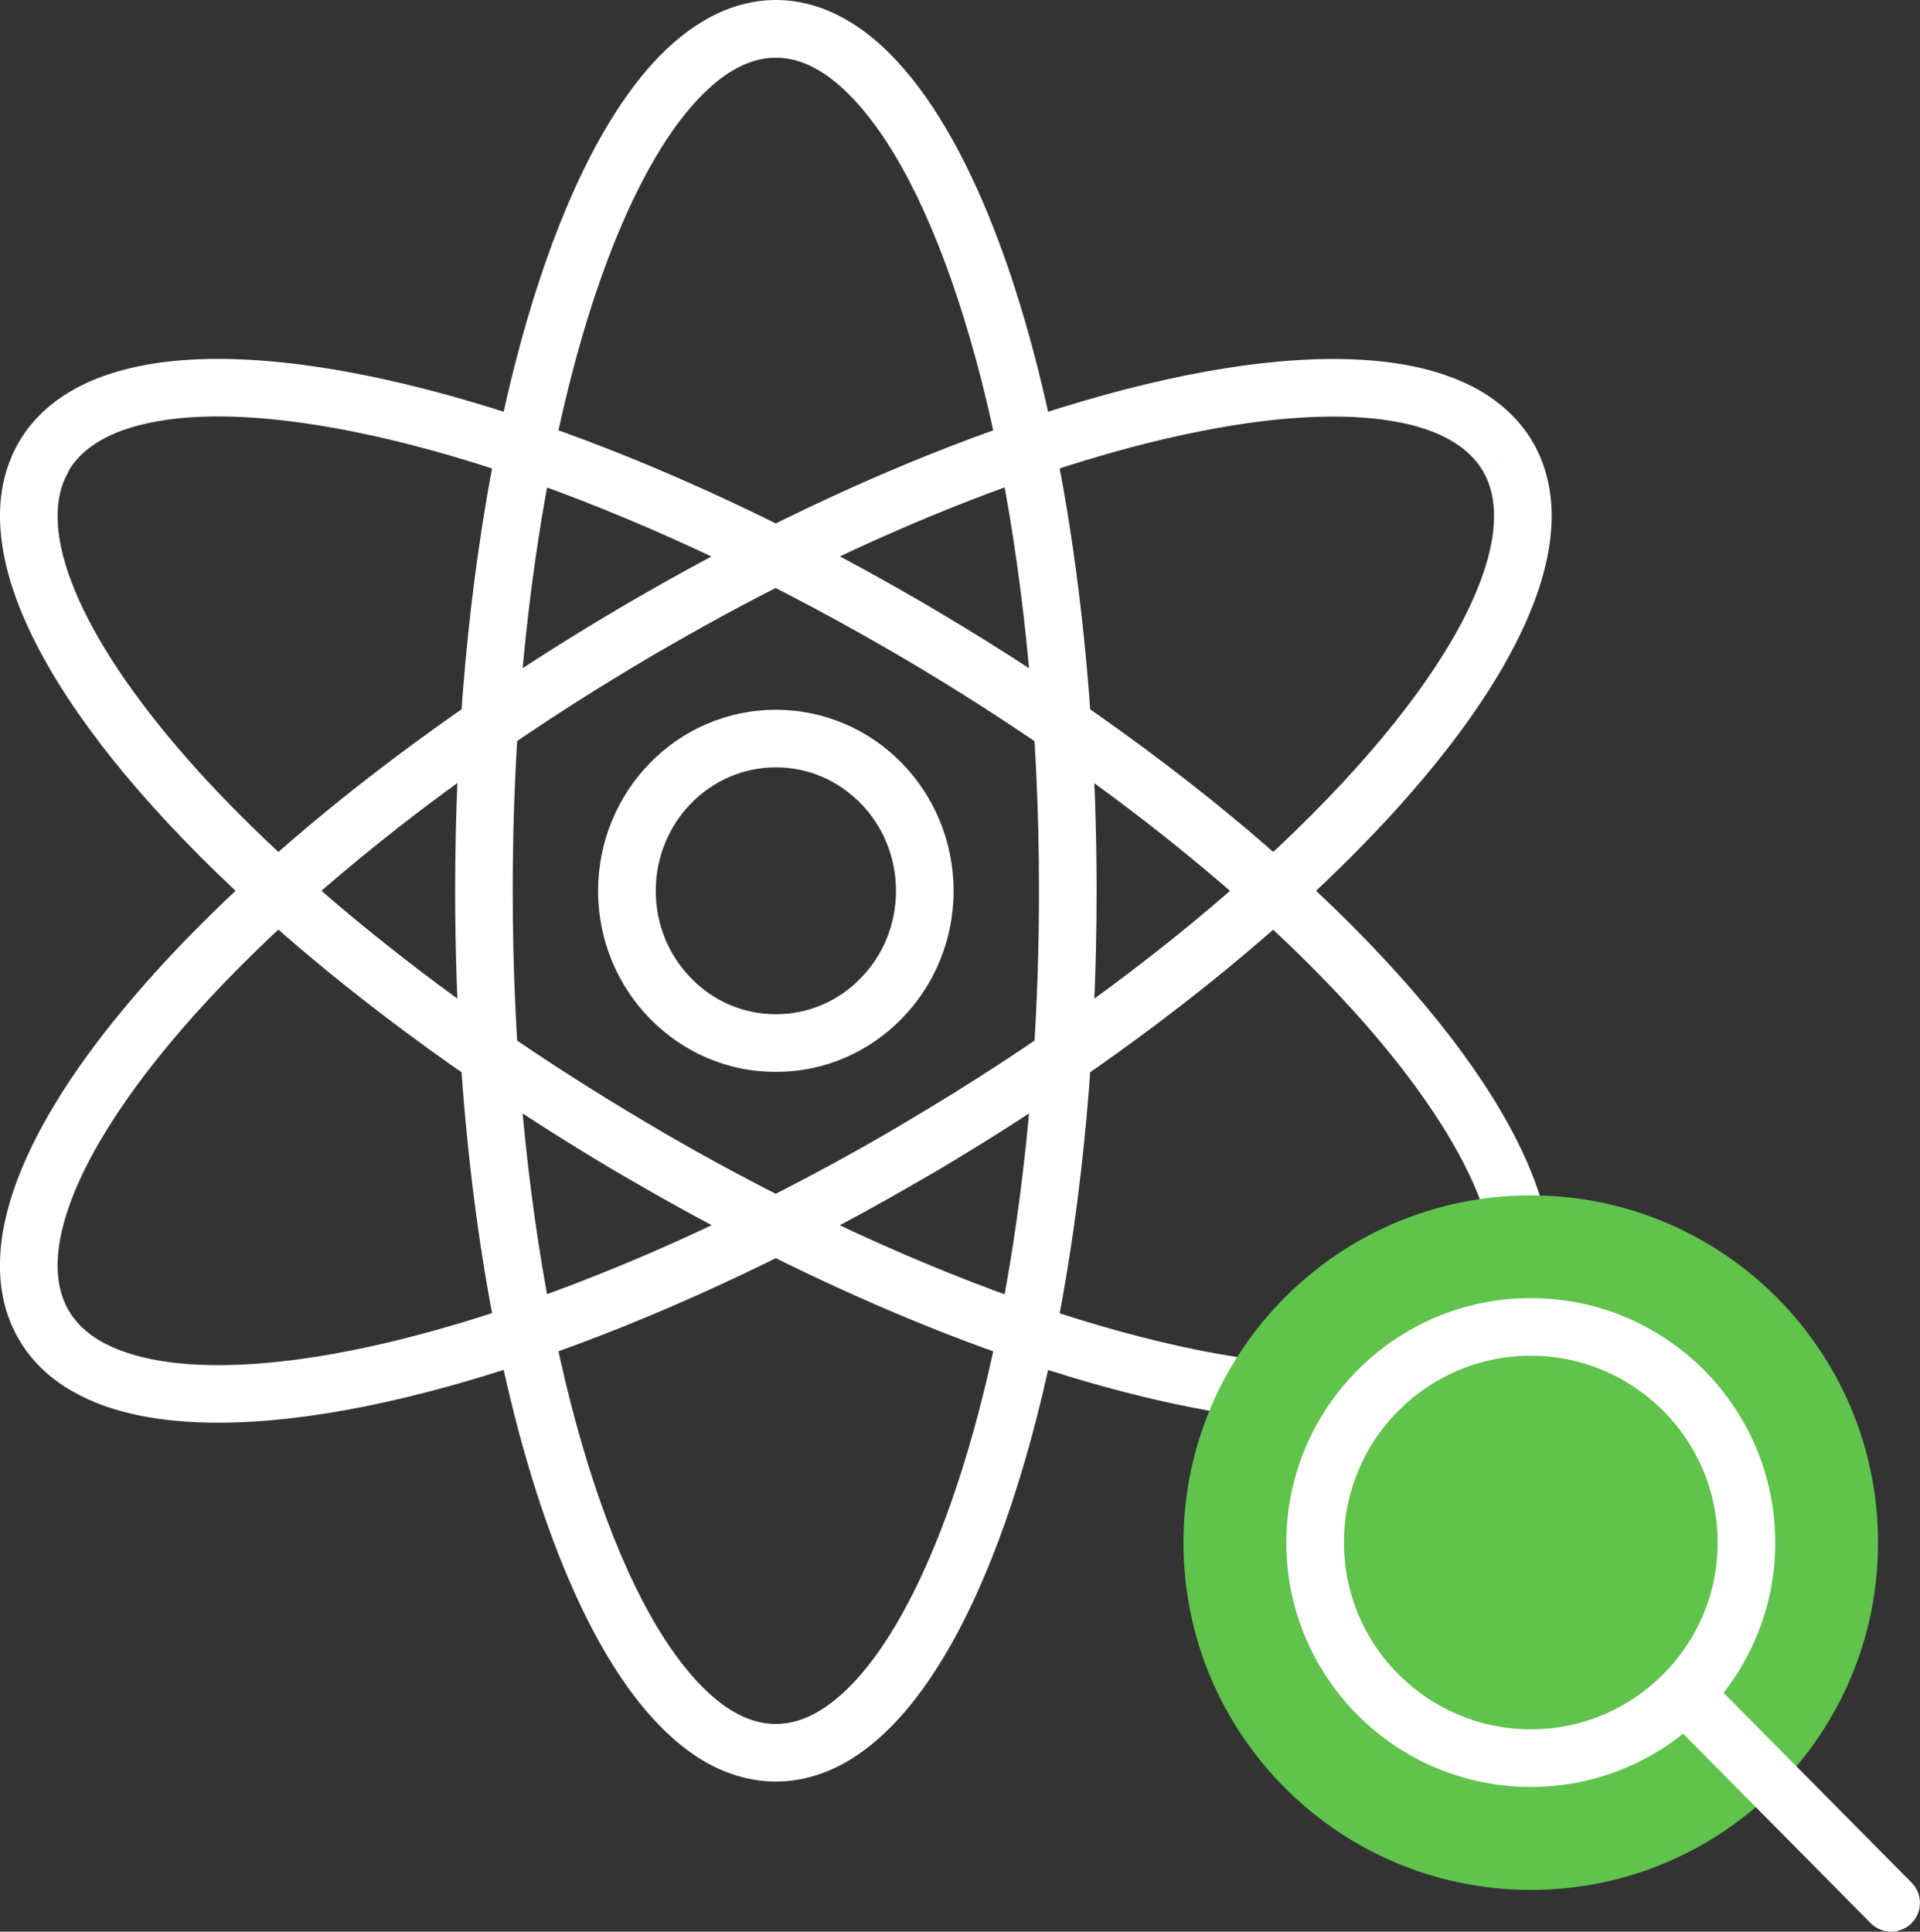
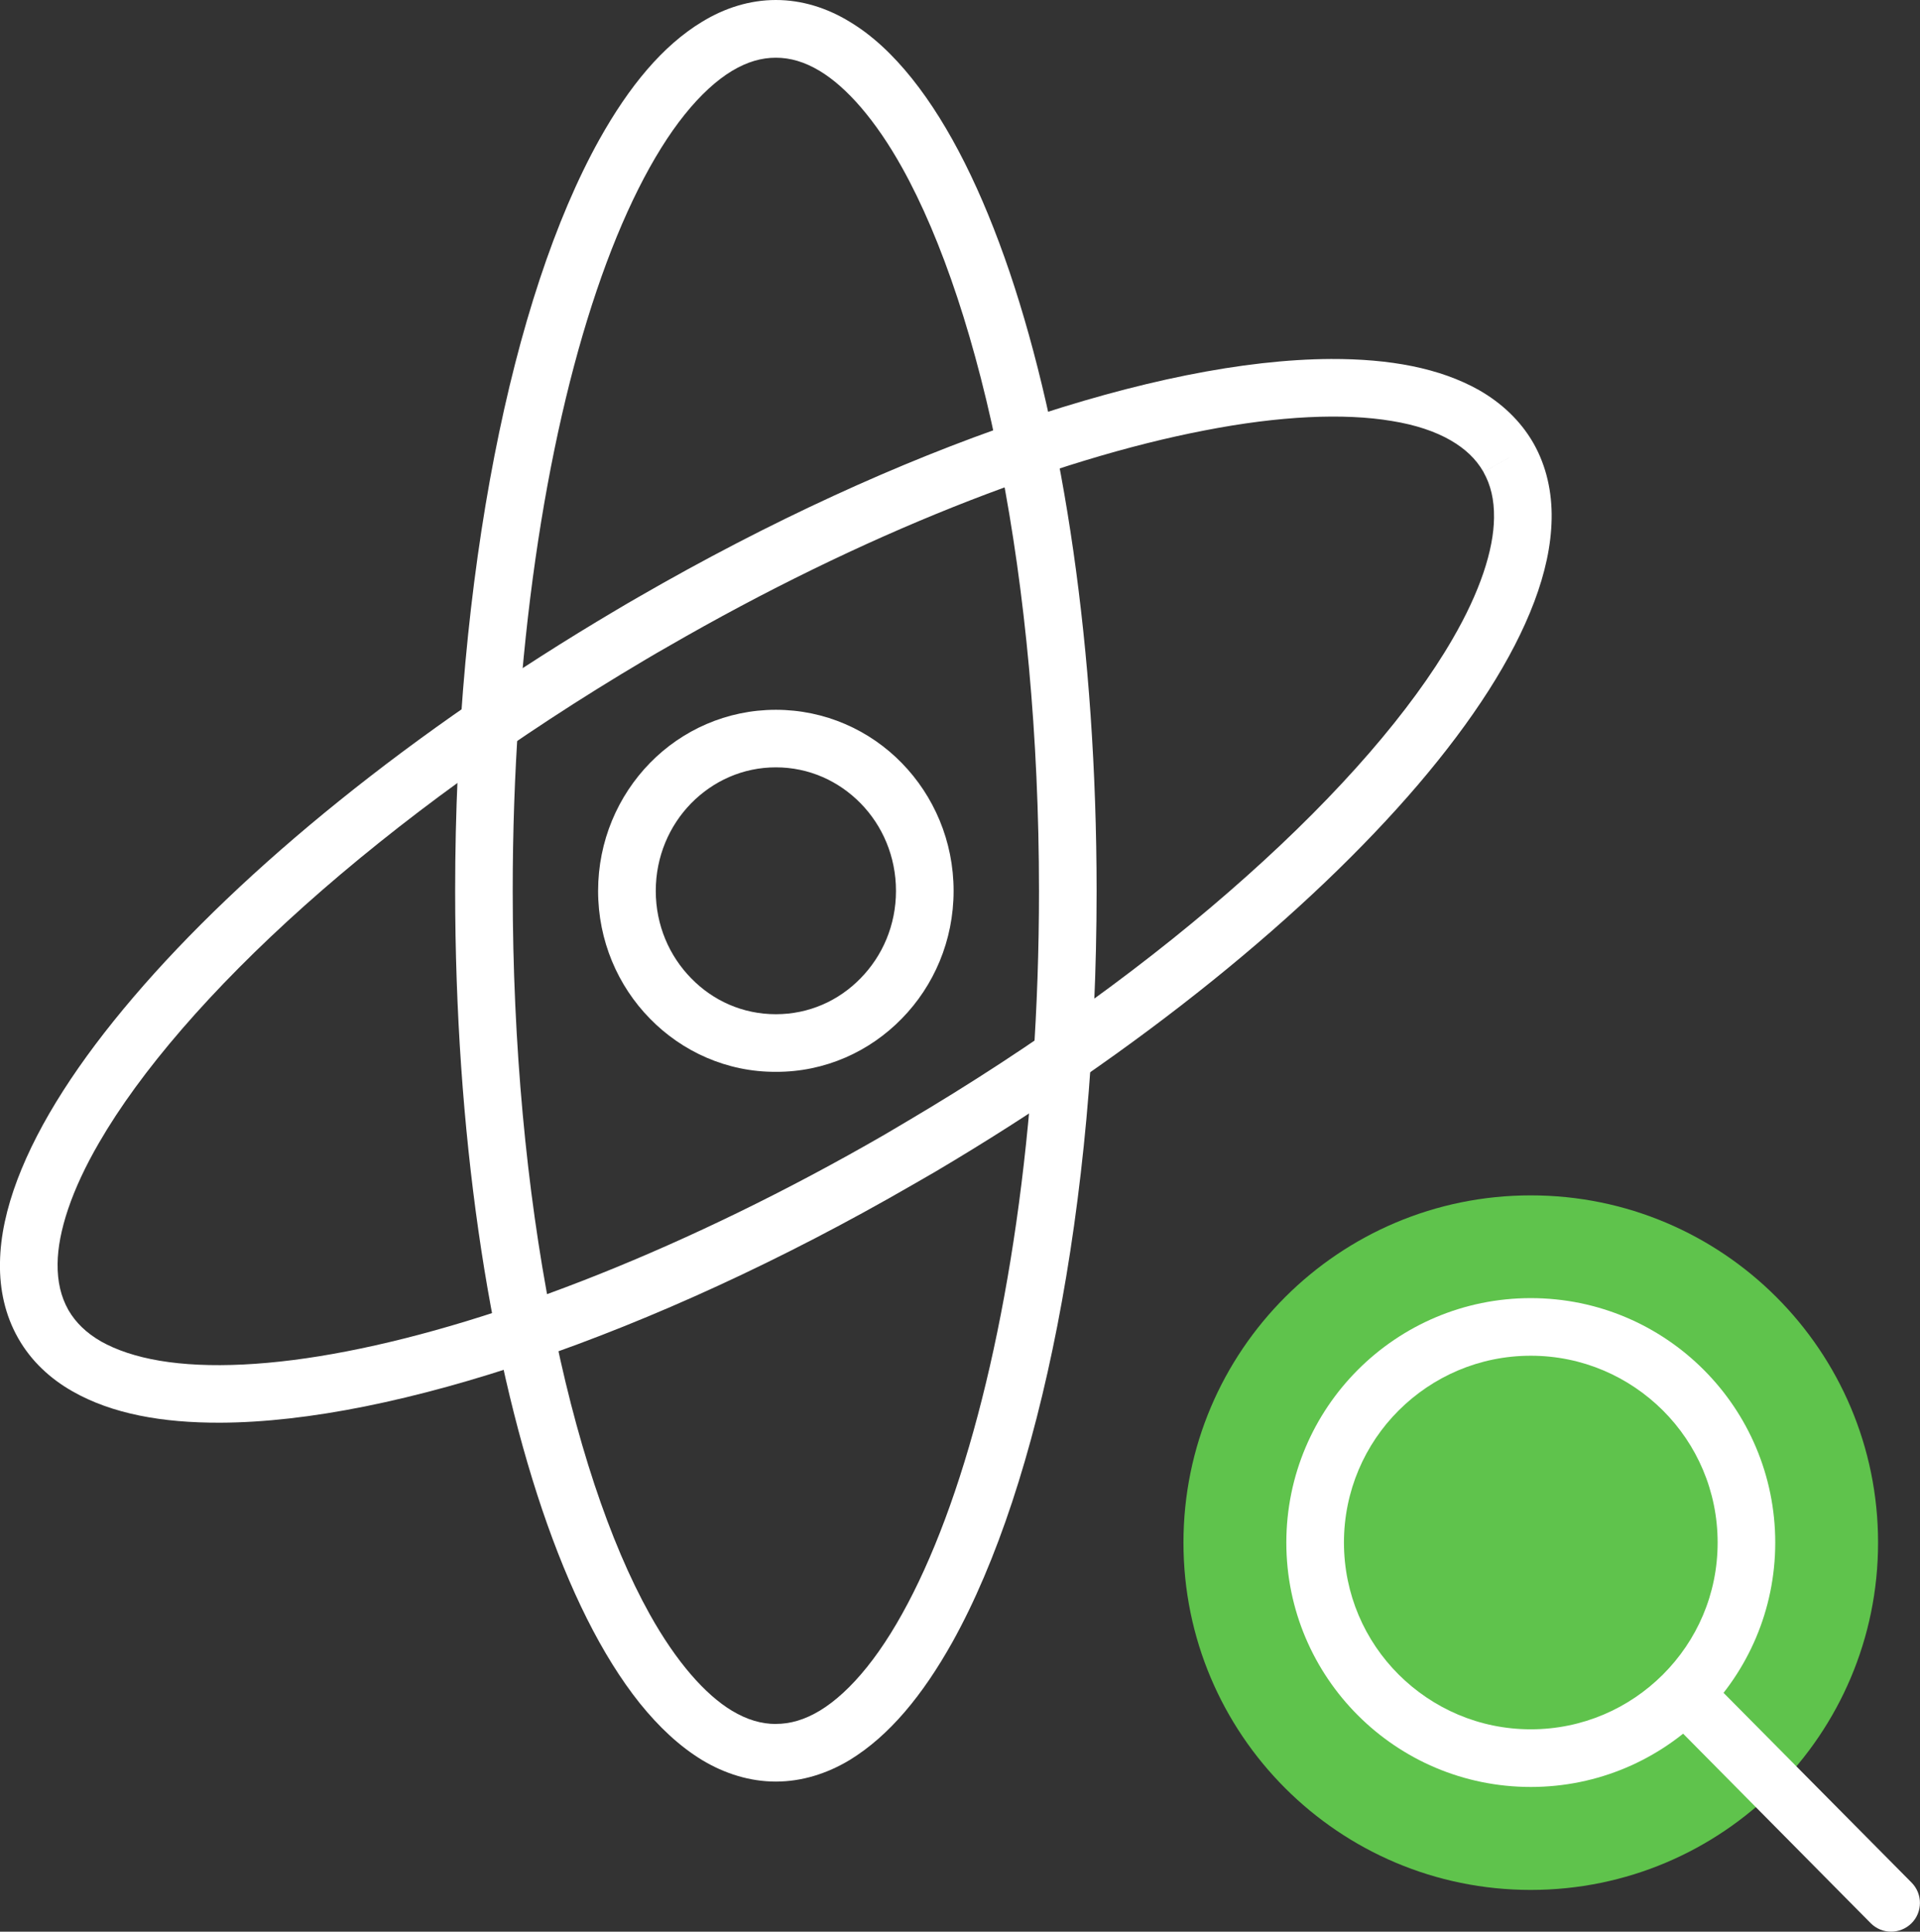
<svg xmlns="http://www.w3.org/2000/svg" width="35.257mm" height="35.477mm" viewBox="0 0 35.257 35.477" version="1.1" id="svg3876">
  <rect x="0" y="0" width="35.257" height="35.477" fill="#333333" stroke="none" />
  <defs id="defs3873" />
  <g id="layer1" transform="translate(-53.086,-7.719)">
    <path d="m 67.333,39.91 v 0.529 c 0.477,0 0.938,-0.145 1.354,-0.395 0.729,-0.445 1.343,-1.192 1.888,-2.166 0.814,-1.464 1.468,-3.457 1.928,-5.817 0.459,-2.357 0.72,-5.08 0.72,-7.98 -0.001,-4.424 -0.604,-8.424 -1.598,-11.367 -0.5,-1.471 -1.094,-2.678 -1.792,-3.552 -0.35,-0.437 -0.728,-0.794 -1.145,-1.044 -0.416,-0.254 -0.877,-0.399 -1.354,-0.399 -0.477,0 -0.938,0.145 -1.354,0.399 -0.729,0.441 -1.343,1.189 -1.888,2.163 -0.814,1.464 -1.468,3.457 -1.928,5.817 -0.459,2.36 -0.72,5.08 -0.72,7.983 0.001,4.42 0.604,8.421 1.598,11.363 0.499,1.471 1.094,2.681 1.792,3.556 0.35,0.434 0.728,0.79 1.145,1.044 0.416,0.25 0.877,0.395 1.354,0.395 v -0.529 -0.529 c -0.263,0 -0.524,-0.074 -0.806,-0.243 -0.492,-0.296 -1.024,-0.9 -1.511,-1.774 -0.734,-1.316 -1.371,-3.221 -1.814,-5.503 -0.445,-2.282 -0.701,-4.942 -0.701,-7.779 -0.001,-4.325 0.597,-8.237 1.542,-11.028 0.471,-1.393 1.032,-2.505 1.616,-3.231 0.291,-0.363 0.586,-0.631 0.867,-0.801 0.282,-0.169 0.543,-0.243 0.806,-0.243 0.264,0 0.525,0.074 0.807,0.243 0.492,0.296 1.024,0.9 1.511,1.774 0.734,1.316 1.371,3.221 1.814,5.503 0.445,2.282 0.701,4.942 0.701,7.782 0.001,4.322 -0.597,8.234 -1.542,11.024 -0.471,1.393 -1.032,2.505 -1.616,3.231 -0.291,0.363 -0.586,0.631 -0.867,0.801 -0.282,0.169 -0.543,0.243 -0.807,0.243 v 0.529" style="fill:#ffffff;fill-opacity:1;fill-rule:nonzero;stroke:none;stroke-width:0.035" id="path420" />
-     <path d="m 80.789,32.029 0.461,0.261 c 0.235,-0.416 0.338,-0.889 0.329,-1.379 -0.016,-0.857 -0.346,-1.771 -0.904,-2.738 -0.84,-1.446 -2.211,-3.023 -3.989,-4.614 -1.778,-1.588 -3.963,-3.182 -6.429,-4.639 -0.134,-0.081 -0.269,-0.159 -0.404,-0.236 -3.68,-2.124 -7.281,-3.535 -10.196,-4.099 -1.459,-0.282 -2.747,-0.356 -3.813,-0.18 -0.533,0.092 -1.013,0.243 -1.426,0.48 -0.413,0.236 -0.758,0.557 -0.991,0.963 -0.003,0.007 -0.023,0.035 -0.045,0.095 l 0.495,0.187 -0.461,-0.261 c -0.235,0.416 -0.338,0.889 -0.33,1.379 0.016,0.857 0.346,1.771 0.904,2.738 0.84,1.45 2.212,3.023 3.99,4.614 1.778,1.587 3.963,3.182 6.43,4.643 0.134,0.078 0.269,0.155 0.404,0.233 3.68,2.124 7.28,3.535 10.194,4.099 1.459,0.282 2.747,0.356 3.813,0.176 0.533,-0.088 1.012,-0.243 1.426,-0.476 0.412,-0.236 0.758,-0.561 0.991,-0.963 l -0.303,-0.176 0.283,0.208 0.02,-0.032 -0.303,-0.176 0.283,0.208 0.018,-0.028 0.015,-0.025 -0.461,-0.261 -0.428,-0.31 -0.041,0.064 c -0.132,0.226 -0.324,0.413 -0.6,0.572 -0.481,0.279 -1.231,0.441 -2.187,0.437 -1.434,-0.007 -3.311,-0.377 -5.409,-1.094 -2.099,-0.716 -4.425,-1.774 -6.783,-3.136 -0.131,-0.078 -0.263,-0.155 -0.394,-0.233 -3.673,-2.17 -6.702,-4.657 -8.605,-6.886 -0.951,-1.115 -1.617,-2.163 -1.947,-3.044 -0.166,-0.437 -0.248,-0.833 -0.252,-1.168 -0.005,-0.335 0.062,-0.607 0.193,-0.84 l 0.019,-0.035 0.015,-0.039 -0.422,-0.159 0.399,0.208 0.022,-0.049 -0.422,-0.159 0.399,0.208 -0.332,-0.173 0.326,0.183 0.006,-0.011 -0.332,-0.173 0.326,0.183 -0.059,-0.032 0.058,0.032 h 3.53e-4 l -0.059,-0.032 0.058,0.032 c 0.132,-0.226 0.324,-0.413 0.6,-0.572 0.481,-0.279 1.232,-0.441 2.188,-0.437 1.434,0.007 3.311,0.377 5.409,1.094 2.1,0.72 4.425,1.778 6.784,3.14 0.131,0.074 0.262,0.152 0.394,0.229 3.673,2.17 6.703,4.657 8.605,6.886 0.951,1.115 1.617,2.163 1.947,3.044 0.165,0.437 0.247,0.833 0.252,1.168 0.005,0.335 -0.062,0.607 -0.193,0.84 l 0.461,0.261 -0.428,-0.31 0.428,0.31" style="fill:#ffffff;fill-opacity:1;fill-rule:nonzero;stroke:none;stroke-width:0.035" id="path422" />
    <path d="m 80.789,16.129 0.458,-0.265 -0.012,-0.021 h -3.53e-4 l -0.25,0.152 0.253,-0.148 -0.003,-0.004 -0.25,0.152 0.253,-0.148 c -0.233,-0.402 -0.579,-0.727 -0.992,-0.963 -0.725,-0.409 -1.646,-0.575 -2.716,-0.572 -1.607,0.007 -3.571,0.409 -5.746,1.15 -2.175,0.741 -4.557,1.827 -6.971,3.221 -0.135,0.078 -0.27,0.155 -0.404,0.236 -3.759,2.223 -6.863,4.759 -8.871,7.112 -1.003,1.175 -1.736,2.304 -2.133,3.355 -0.198,0.526 -0.312,1.034 -0.319,1.524 -0.009,0.49 0.095,0.963 0.33,1.379 l 0.461,-0.261 -0.472,0.24 0.023,0.042 c 0.233,0.406 0.579,0.73 0.991,0.963 0.725,0.413 1.646,0.579 2.716,0.575 1.607,-0.007 3.57,-0.409 5.746,-1.15 2.174,-0.744 4.557,-1.827 6.972,-3.224 0.134,-0.078 0.268,-0.155 0.404,-0.233 3.758,-2.223 6.863,-4.763 8.87,-7.112 1.004,-1.178 1.736,-2.307 2.133,-3.358 0.198,-0.526 0.311,-1.034 0.319,-1.524 0.009,-0.487 -0.095,-0.963 -0.329,-1.379 l -0.003,-0.004 -0.458,0.265 -0.461,0.261 c 0.131,0.233 0.198,0.504 0.193,0.84 -0.006,0.586 -0.257,1.358 -0.762,2.226 -0.754,1.305 -2.059,2.819 -3.778,4.353 -1.719,1.538 -3.852,3.097 -6.263,4.519 -0.132,0.078 -0.263,0.155 -0.394,0.233 -3.594,2.074 -7.114,3.443 -9.868,3.976 -1.375,0.268 -2.558,0.321 -3.436,0.173 -0.44,-0.074 -0.8,-0.198 -1.076,-0.353 -0.276,-0.159 -0.468,-0.349 -0.6,-0.575 l -0.253,0.145 0.259,-0.134 -0.006,-0.011 -0.253,0.145 0.259,-0.134 -0.001,-0.004 -0.005,-0.007 -0.006,-0.011 c -0.131,-0.236 -0.198,-0.508 -0.194,-0.843 0.006,-0.586 0.257,-1.355 0.762,-2.223 0.754,-1.305 2.059,-2.822 3.778,-4.357 1.72,-1.535 3.853,-3.094 6.264,-4.519 0.131,-0.078 0.263,-0.155 0.394,-0.229 3.593,-2.078 7.113,-3.447 9.867,-3.976 1.375,-0.268 2.558,-0.321 3.436,-0.173 0.44,0.071 0.8,0.194 1.076,0.353 0.276,0.159 0.468,0.346 0.6,0.572 l 0.012,0.021 7.05e-4,0.004 0.25,-0.152 -0.253,0.145 0.003,0.007 0.25,-0.152 -0.253,0.145 -0.003,-0.004 0.461,-0.261" style="fill:#ffffff;fill-opacity:1;fill-rule:nonzero;stroke:none;stroke-width:0.035" id="path424" />
    <path d="m 67.333,26.875 v 0.529 c 0.903,0.004 1.725,-0.374 2.312,-0.977 0.589,-0.6 0.952,-1.432 0.952,-2.346 3.53e-4,-0.914 -0.363,-1.746 -0.952,-2.349 -0.588,-0.603 -1.409,-0.977 -2.312,-0.977 -0.903,0 -1.724,0.374 -2.312,0.977 -0.589,0.603 -0.952,1.436 -0.952,2.349 -3.53e-4,0.914 0.363,1.746 0.952,2.346 0.588,0.603 1.409,0.981 2.312,0.977 v -0.529 -0.529 c -0.607,0 -1.153,-0.247 -1.555,-0.66 -0.401,-0.409 -0.65,-0.974 -0.65,-1.605 0,-0.631 0.249,-1.199 0.65,-1.609 0.402,-0.409 0.948,-0.66 1.555,-0.66 0.607,0 1.154,0.25 1.556,0.66 0.401,0.409 0.65,0.977 0.65,1.609 0,0.631 -0.249,1.196 -0.65,1.605 -0.402,0.413 -0.948,0.66 -1.556,0.66 v 0.529" style="fill:#ffffff;fill-opacity:1;fill-rule:nonzero;stroke:none;stroke-width:0.035" id="path426" />
    <path d="m 81.196,42.429 c 3.522,0 6.377,-2.857 6.377,-6.378 0,-3.524 -2.855,-6.378 -6.377,-6.378 -3.522,0 -6.378,2.854 -6.378,6.378 0,3.521 2.855,6.378 6.378,6.378" style="fill:#5fc34c;fill-opacity:1;fill-rule:nonzero;stroke:none;stroke-width:0.035" id="path428" />
    <path d="m 81.196,40.009 v 0.529 c 2.479,0 4.488,-2.011 4.489,-4.487 -3.52e-4,-2.48 -2.009,-4.491 -4.489,-4.491 -2.479,0 -4.489,2.011 -4.489,4.491 3.53e-4,2.477 2.01,4.487 4.489,4.487 V 40.009 39.479 c -0.949,0 -1.803,-0.385 -2.426,-1.005 -0.622,-0.621 -1.004,-1.475 -1.005,-2.424 3.53e-4,-0.949 0.383,-1.806 1.005,-2.427 0.623,-0.621 1.477,-1.005 2.426,-1.005 0.949,0 1.803,0.385 2.426,1.005 0.622,0.621 1.005,1.478 1.005,2.427 0,0.949 -0.383,1.803 -1.005,2.424 -0.622,0.621 -1.477,1.005 -2.426,1.005 v 0.529" style="fill:#ffffff;fill-opacity:1;fill-rule:nonzero;stroke:none;stroke-width:0.035" id="path430" />
    <path d="m 83.788,39.352 3.649,3.687 c 0.206,0.208 0.54,0.208 0.748,0.004 0.208,-0.205 0.209,-0.54 0.004,-0.748 l -3.649,-3.683 c -0.206,-0.208 -0.541,-0.212 -0.748,-0.007 -0.208,0.208 -0.21,0.543 -0.004,0.748" style="fill:#ffffff;fill-opacity:1;fill-rule:nonzero;stroke:none;stroke-width:0.035" id="path432" />
  </g>
</svg>